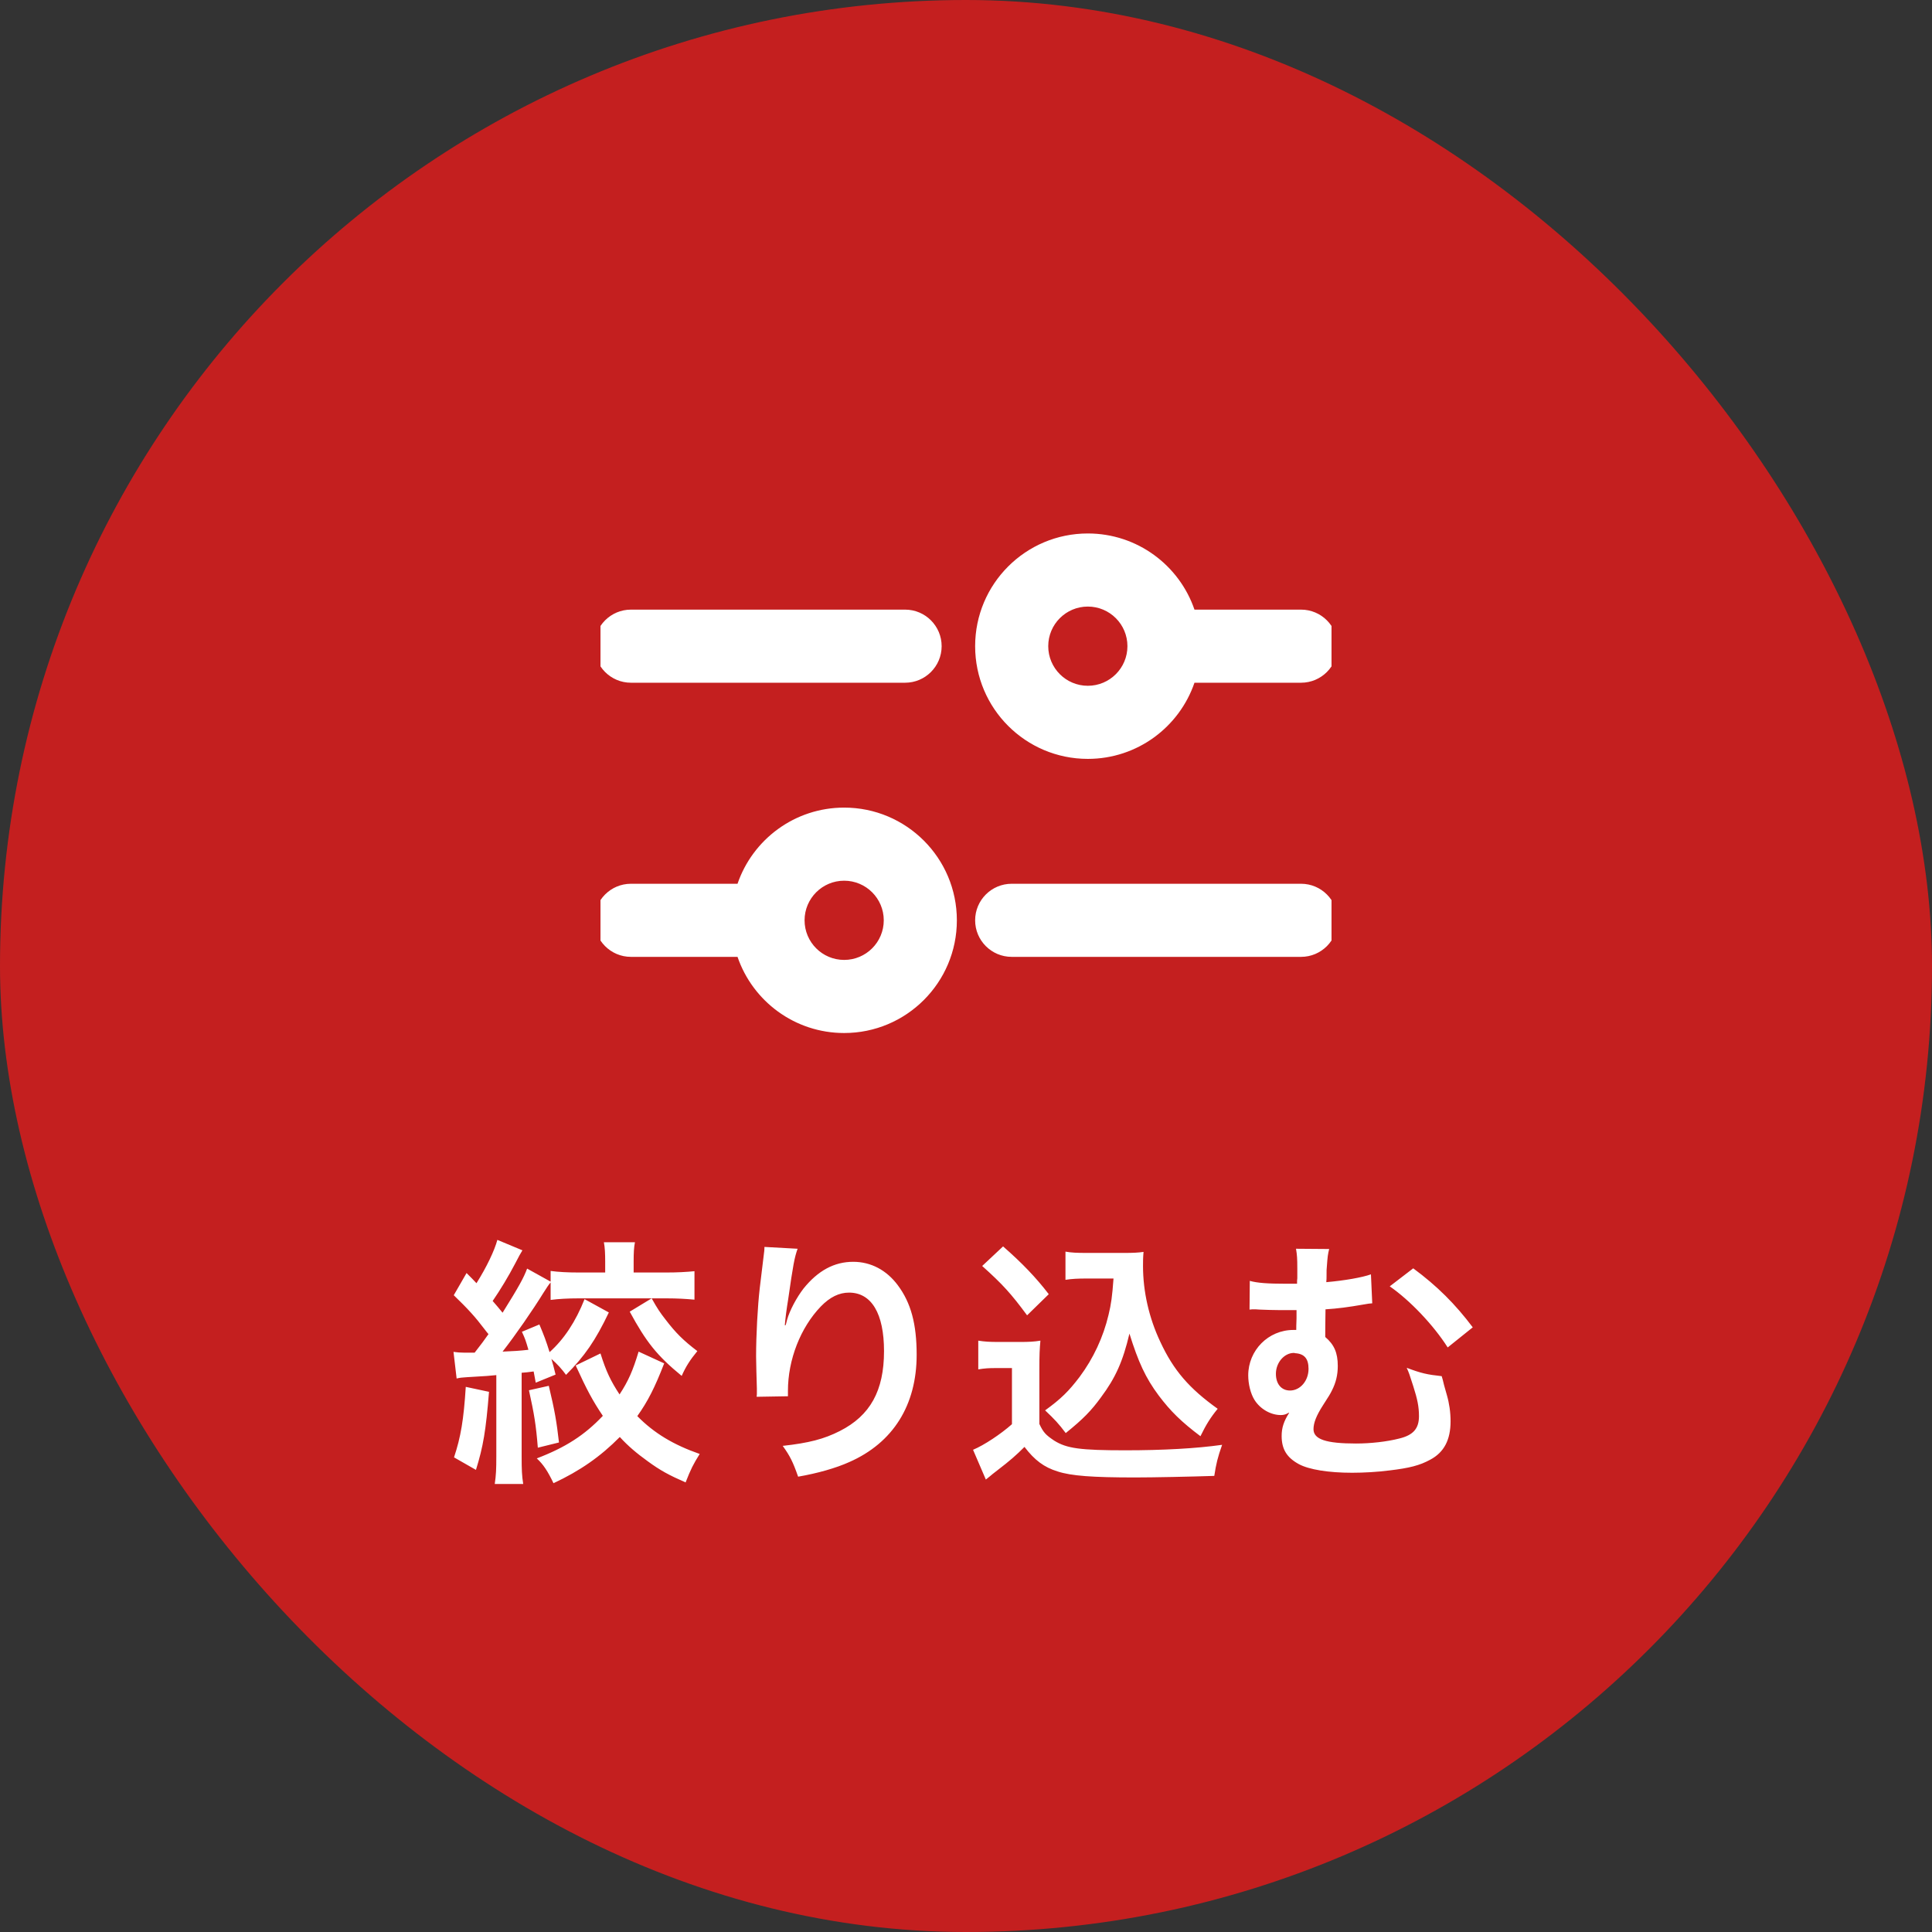
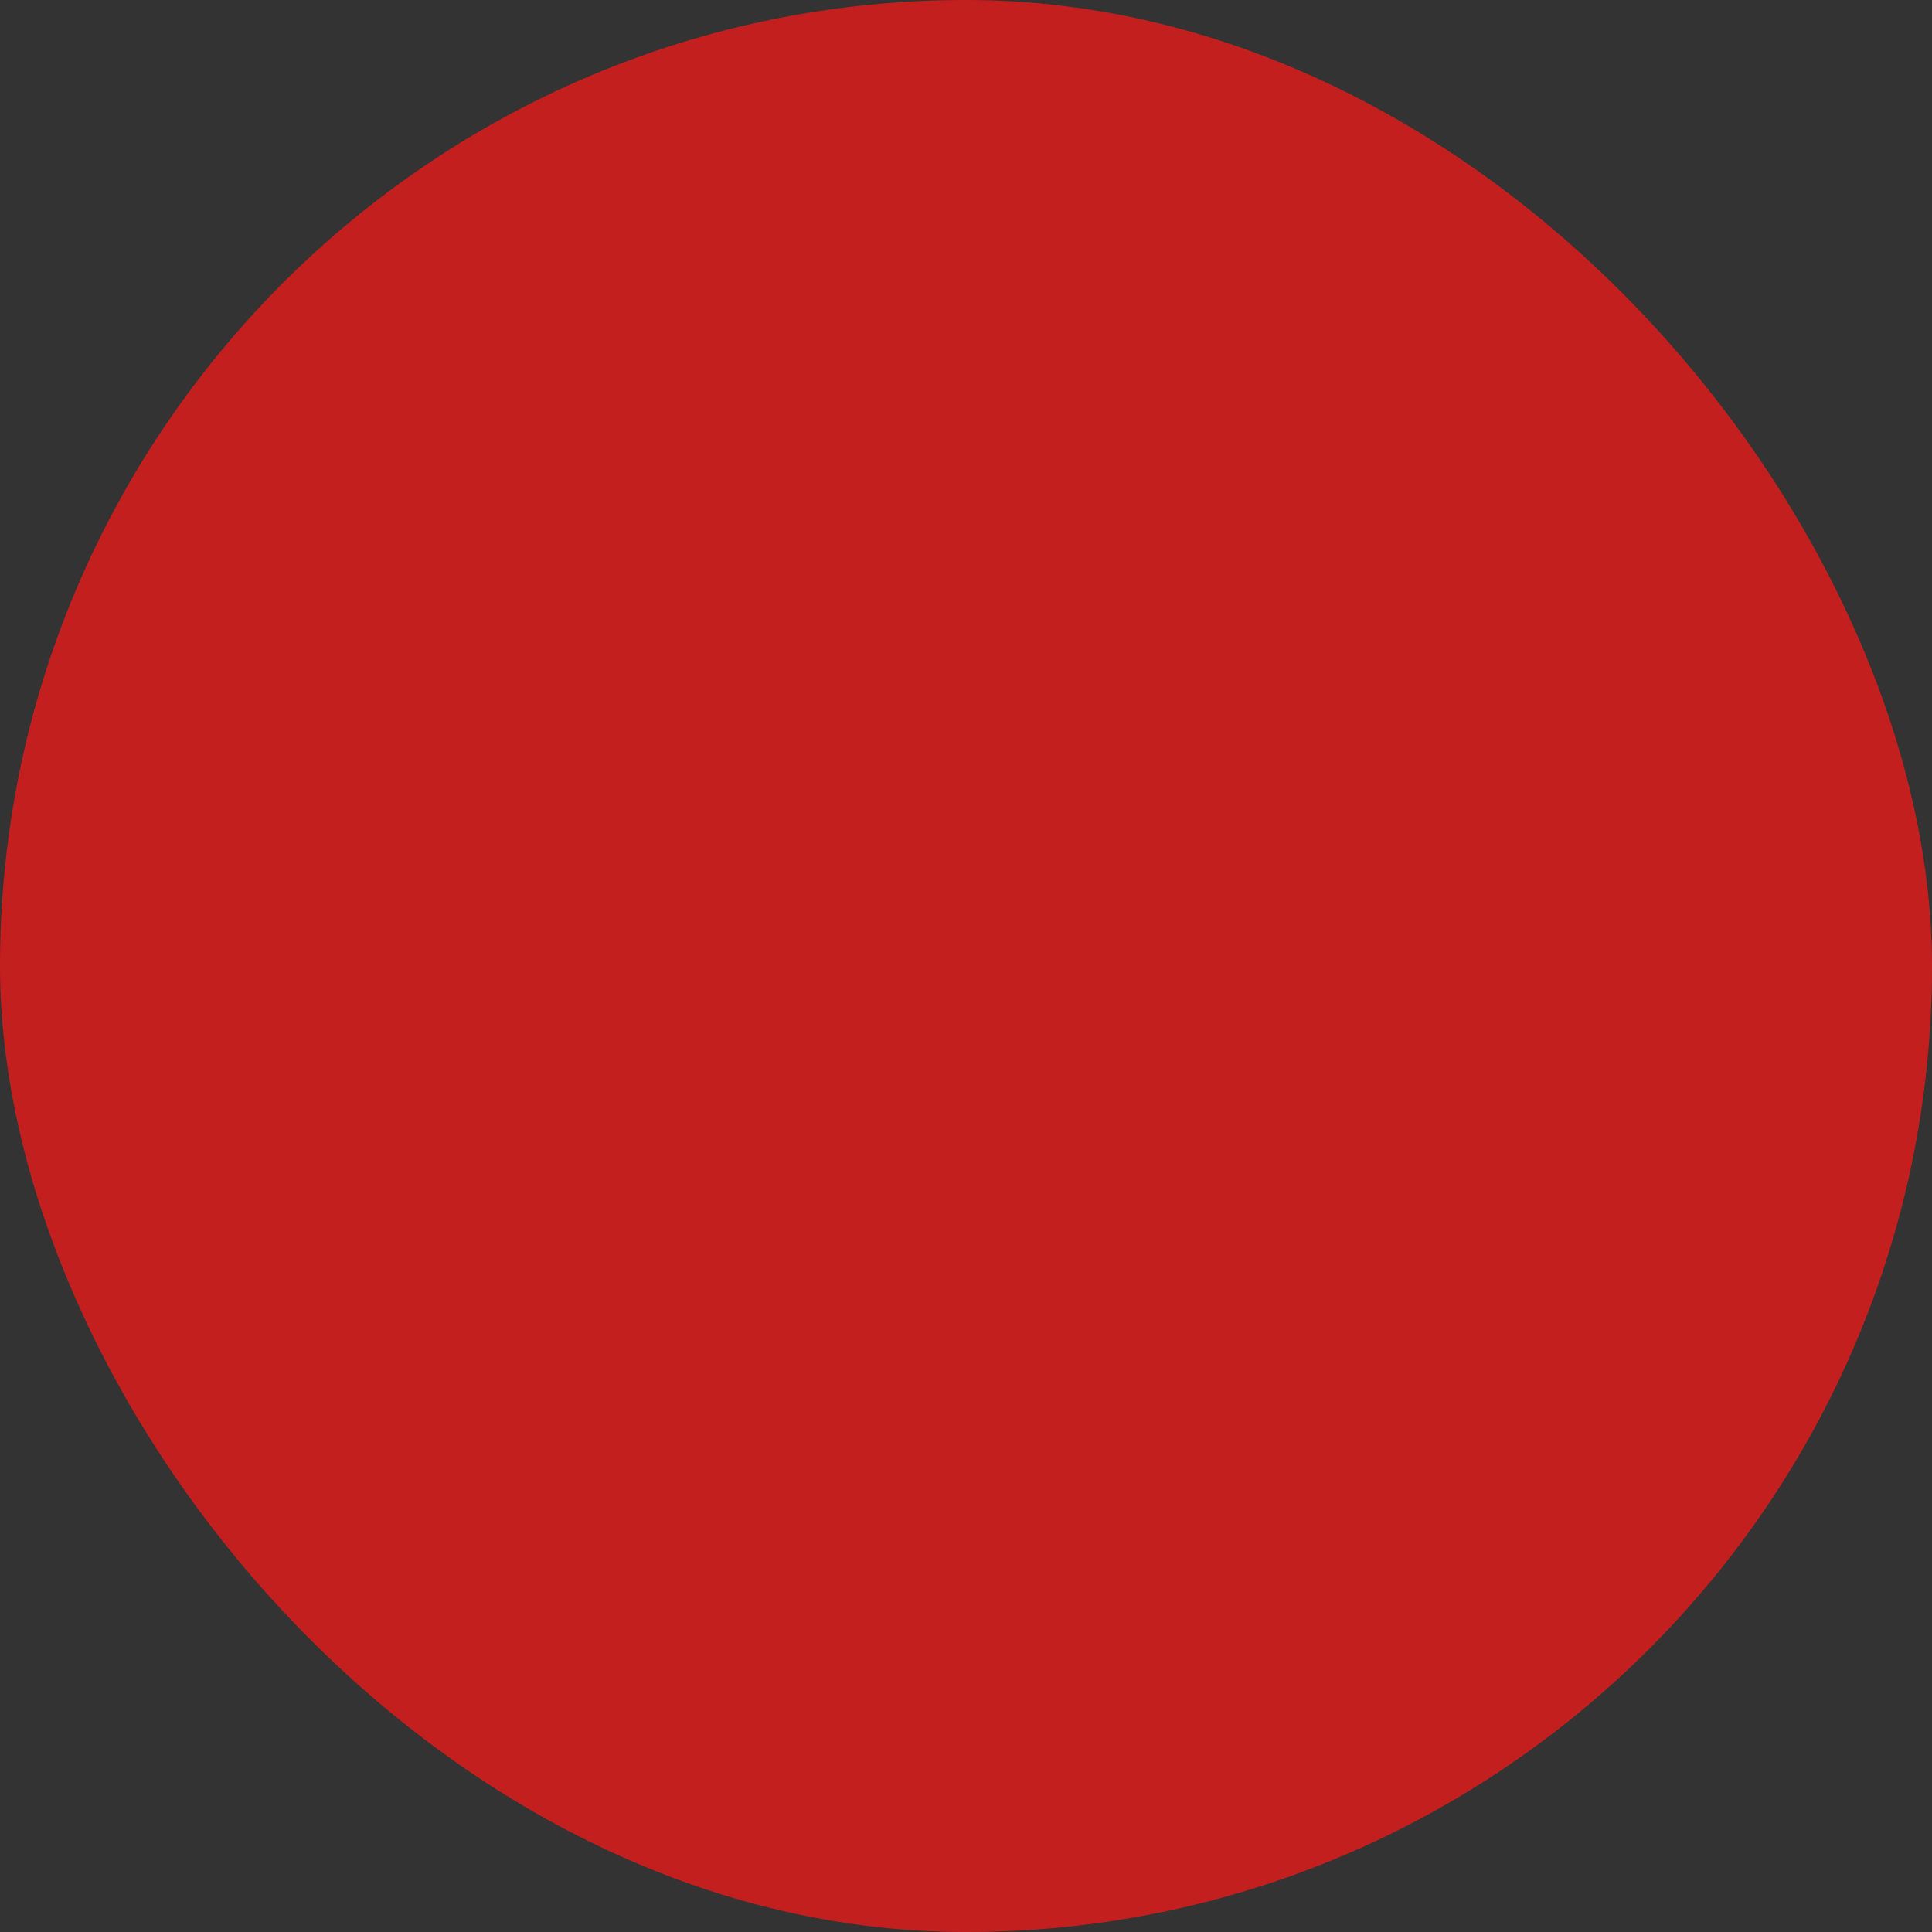
<svg xmlns="http://www.w3.org/2000/svg" width="74" height="74" viewBox="0 0 74 74" fill="none">
  <rect x="0" y="0" width="74" height="74" fill="#333333" stroke="none" />
  <rect width="74" height="74" rx="37" fill="#C41F1F" />
  <g clip-path="url(#clip0_1714_20407)">
-     <path fill-rule="evenodd" clip-rule="evenodd" d="M40.15 24.75C40.15 23.912 40.829 23.233 41.666 23.233C42.504 23.233 43.183 23.912 43.183 24.75C43.183 25.588 42.504 26.267 41.666 26.267C40.829 26.267 40.15 25.588 40.15 24.75ZM41.666 20.433C39.282 20.433 37.35 22.366 37.35 24.75C37.35 27.134 39.282 29.067 41.666 29.067C43.561 29.067 45.17 27.847 45.751 26.15H49.833C50.606 26.15 51.233 25.523 51.233 24.75C51.233 23.977 50.606 23.35 49.833 23.35H45.751C45.17 21.653 43.56 20.433 41.666 20.433ZM24.167 23.35C23.393 23.35 22.767 23.977 22.767 24.75C22.767 25.523 23.393 26.15 24.167 26.15H34.667C35.44 26.15 36.067 25.523 36.067 24.75C36.067 23.977 35.44 23.35 34.667 23.35H24.167ZM24.167 33.85C23.393 33.85 22.767 34.477 22.767 35.25C22.767 36.023 23.393 36.65 24.167 36.65H28.249C28.83 38.347 30.439 39.567 32.333 39.567C34.717 39.567 36.65 37.634 36.65 35.25C36.65 32.866 34.717 30.933 32.333 30.933C30.439 30.933 28.83 32.153 28.249 33.85H24.167ZM32.333 33.733C31.496 33.733 30.817 34.412 30.817 35.25C30.817 36.088 31.496 36.767 32.333 36.767C33.171 36.767 33.85 36.088 33.85 35.25C33.85 34.412 33.171 33.733 32.333 33.733ZM38.75 33.85C37.977 33.85 37.35 34.477 37.35 35.25C37.35 36.023 37.977 36.65 38.75 36.65H49.833C50.606 36.65 51.233 36.023 51.233 35.25C51.233 34.477 50.606 33.85 49.833 33.85H38.75Z" fill="white" />
-   </g>
-   <path d="M24.46 51.77L25.44 52.22C25.08 53.15 24.81 53.68 24.41 54.24C25.06 54.9 25.8 55.34 26.8 55.69C26.55 56.09 26.46 56.27 26.26 56.78C25.62 56.5 25.29 56.32 24.81 55.97C24.38 55.66 24.05 55.38 23.74 55.04C23 55.79 22.21 56.34 21.2 56.81C20.98 56.35 20.81 56.09 20.56 55.86C21.66 55.44 22.39 54.97 23.09 54.23C22.7 53.65 22.48 53.24 22.05 52.3L23 51.84C23.22 52.54 23.39 52.89 23.73 53.41C24.07 52.89 24.24 52.5 24.46 51.77ZM17.49 52.8L17.37 51.78C17.53 51.8 17.62 51.81 17.78 51.81C17.79 51.81 17.82 51.81 17.86 51.81C17.93 51.81 17.97 51.81 18.18 51.81C18.44 51.48 18.54 51.34 18.71 51.1C18.65 51.03 18.65 51.03 18.55 50.9C18.21 50.45 17.93 50.14 17.38 49.61L17.87 48.76C18.06 48.95 18.14 49.03 18.25 49.15C18.64 48.53 18.94 47.9 19.05 47.49L20.01 47.89C19.94 48 19.87 48.13 19.73 48.4C19.48 48.88 19.16 49.41 18.87 49.83C19.04 50.02 19.1 50.1 19.25 50.28C19.88 49.27 20.06 48.94 20.19 48.59L21.09 49.09V48.68C21.38 48.72 21.73 48.74 22.19 48.74H23.18V48.33C23.18 48.01 23.17 47.79 23.13 47.58H24.32C24.28 47.78 24.27 47.99 24.27 48.31V48.74H25.51C25.95 48.74 26.29 48.72 26.6 48.69V49.78C26.28 49.75 25.94 49.73 25.53 49.73H24.96C25.19 50.14 25.28 50.27 25.49 50.54C25.88 51.05 26.17 51.34 26.71 51.75C26.43 52.09 26.27 52.34 26.11 52.7C25.16 51.92 24.75 51.4 24.12 50.24L24.96 49.73H22.17C21.76 49.73 21.39 49.75 21.09 49.79V49.12C21.01 49.21 20.95 49.31 20.82 49.51C20.4 50.19 19.75 51.13 19.25 51.77C19.71 51.75 19.88 51.74 20.24 51.7C20.13 51.32 20.11 51.27 19.99 51.01L20.66 50.73C20.84 51.16 20.91 51.34 21.05 51.79C21.6 51.3 22.05 50.62 22.39 49.76L23.32 50.27C22.81 51.34 22.39 51.95 21.68 52.66C21.52 52.44 21.35 52.25 21.12 52.05C21.19 52.29 21.21 52.36 21.28 52.65L20.52 52.96C20.48 52.75 20.47 52.68 20.44 52.53C20.2 52.56 20.14 52.57 19.98 52.58V55.79C19.98 56.3 19.99 56.52 20.04 56.84H18.95C19 56.5 19.01 56.28 19.01 55.78V52.67C18.72 52.7 18.72 52.7 17.88 52.75C17.7 52.76 17.61 52.77 17.49 52.8ZM17.84 53.12L18.73 53.31C18.61 54.8 18.51 55.4 18.23 56.3L17.39 55.82C17.65 55.04 17.76 54.38 17.84 53.12ZM20.26 53.25L21.02 53.08C21.25 54.04 21.32 54.46 21.41 55.25L20.6 55.45C20.53 54.57 20.46 54.16 20.26 53.25ZM29.28 47.76L30.55 47.83C30.43 48.17 30.38 48.43 30.19 49.76C30.12 50.18 30.08 50.52 30.06 50.76H30.09C30.11 50.7 30.11 50.7 30.15 50.54C30.25 50.19 30.51 49.7 30.78 49.35C31.33 48.67 31.95 48.33 32.68 48.33C33.36 48.33 33.96 48.65 34.39 49.23C34.89 49.9 35.11 50.71 35.11 51.89C35.11 53.82 34.21 55.26 32.53 56C32.02 56.23 31.32 56.43 30.57 56.56C30.37 55.99 30.26 55.77 29.98 55.38C30.98 55.27 31.56 55.12 32.17 54.81C33.33 54.22 33.86 53.27 33.86 51.75C33.86 50.31 33.38 49.51 32.52 49.51C32.14 49.51 31.79 49.68 31.44 50.04C30.66 50.85 30.18 52.08 30.18 53.27C30.18 53.32 30.18 53.39 30.18 53.48L28.98 53.5C28.99 53.44 28.99 53.39 28.99 53.37C28.99 53.33 28.99 53.27 28.99 53.18C28.98 52.89 28.96 52.15 28.96 51.95C28.96 51.14 29.02 50.03 29.1 49.34L29.25 48.1C29.27 47.93 29.28 47.89 29.28 47.76ZM42.65 48.97H41.64C41.3 48.97 41.06 48.98 40.81 49.02V47.94C41.03 47.98 41.24 47.99 41.64 47.99H43.07C43.39 47.99 43.61 47.98 43.8 47.95C43.78 48.18 43.78 48.32 43.78 48.49C43.78 49.47 44.01 50.48 44.44 51.39C44.95 52.49 45.55 53.18 46.64 53.96C46.36 54.3 46.19 54.58 45.98 55.01C45.25 54.46 44.84 54.06 44.38 53.45C43.88 52.78 43.6 52.17 43.26 51.08C43.01 52.14 42.73 52.77 42.17 53.52C41.8 54.03 41.49 54.35 40.82 54.89C40.55 54.53 40.4 54.37 40.03 54.02C40.64 53.58 40.94 53.28 41.35 52.74C41.88 52.03 42.26 51.21 42.46 50.36C42.56 49.95 42.6 49.66 42.65 48.97ZM37.62 48.49L38.42 47.74C39.14 48.37 39.68 48.93 40.17 49.57L39.34 50.38C38.72 49.54 38.4 49.19 37.62 48.49ZM37.47 52.45V51.35C37.73 51.39 37.89 51.4 38.27 51.4H39.09C39.39 51.4 39.62 51.39 39.85 51.35C39.82 51.68 39.81 51.89 39.81 52.45V54.54C39.96 54.86 40.05 54.96 40.38 55.18C40.86 55.48 41.38 55.55 43.1 55.55C44.55 55.55 45.82 55.48 46.81 55.34C46.64 55.82 46.58 56.07 46.51 56.53C45.62 56.56 44.17 56.59 43.48 56.59C41.84 56.59 41.03 56.53 40.51 56.36C39.99 56.2 39.63 55.93 39.24 55.42C38.92 55.74 38.68 55.95 38.21 56.31C38.04 56.44 37.98 56.49 37.91 56.55C37.81 56.63 37.81 56.63 37.76 56.67L37.27 55.53C37.7 55.35 38.33 54.93 38.76 54.55V52.4H38.15C37.87 52.4 37.72 52.41 37.47 52.45ZM52.51 48.81L52.56 49.92C52.45 49.93 52.41 49.93 52.26 49.96C51.63 50.07 51.24 50.12 50.77 50.15C50.76 50.84 50.76 50.89 50.76 51.21C51.1 51.5 51.24 51.81 51.24 52.32C51.24 52.66 51.17 52.96 51.01 53.27C50.95 53.39 50.91 53.46 50.67 53.83C50.42 54.22 50.31 54.5 50.31 54.74C50.31 55.13 50.79 55.29 51.94 55.29C52.5 55.29 53.12 55.22 53.59 55.1C54.13 54.97 54.35 54.72 54.35 54.24C54.35 53.88 54.29 53.59 54.13 53.09C53.98 52.62 53.97 52.59 53.88 52.39C54.44 52.6 54.66 52.65 55.22 52.71C55.26 52.84 55.26 52.84 55.31 53.05C55.34 53.16 55.34 53.16 55.42 53.44C55.51 53.75 55.56 54.09 55.56 54.44C55.56 55.15 55.31 55.63 54.78 55.91C54.38 56.13 53.98 56.23 53.23 56.32C52.77 56.38 52.23 56.41 51.79 56.41C50.89 56.41 50.14 56.29 49.75 56.08C49.29 55.83 49.09 55.51 49.09 55C49.09 54.69 49.17 54.44 49.38 54.11H49.36C49.27 54.17 49.17 54.2 49.06 54.2C48.67 54.2 48.27 53.97 48.05 53.62C47.9 53.38 47.81 53.01 47.81 52.68C47.81 51.72 48.58 50.94 49.54 50.94C49.55 50.94 49.6 50.94 49.65 50.94C49.65 50.87 49.65 50.71 49.66 50.49C49.66 50.26 49.66 50.26 49.66 50.18C49.21 50.18 49.1 50.18 49.01 50.18C48.74 50.18 48.53 50.17 48.24 50.16C48.14 50.15 48.07 50.15 48.02 50.15C47.99 50.15 47.93 50.15 47.86 50.16L47.87 49.06C48.15 49.14 48.55 49.17 49.25 49.17C49.32 49.17 49.39 49.17 49.68 49.17C49.68 49.08 49.68 49 49.69 48.96C49.69 48.82 49.69 48.69 49.69 48.59C49.69 48.2 49.68 48.07 49.64 47.83L50.91 47.84C50.86 48.05 50.85 48.11 50.82 48.53C50.81 48.63 50.81 48.63 50.81 48.87C50.81 48.96 50.81 48.99 50.8 49.11C51.49 49.05 52.18 48.93 52.51 48.81ZM49.6 51.83C49.58 51.82 49.57 51.82 49.56 51.82C49.19 51.82 48.87 52.19 48.87 52.62C48.87 53.01 49.08 53.26 49.41 53.26C49.8 53.26 50.12 52.89 50.12 52.43C50.12 52.04 49.96 51.85 49.6 51.83ZM53.23 49.27L54.13 48.58C55.05 49.26 55.74 49.95 56.41 50.84L55.45 51.61C54.91 50.76 54.01 49.81 53.23 49.27Z" fill="white" />
+     </g>
  <defs>
    <clipPath id="clip0_1714_20407">
-       <rect width="28" height="28" fill="white" transform="translate(23 16)" />
-     </clipPath>
+       </clipPath>
  </defs>
</svg>